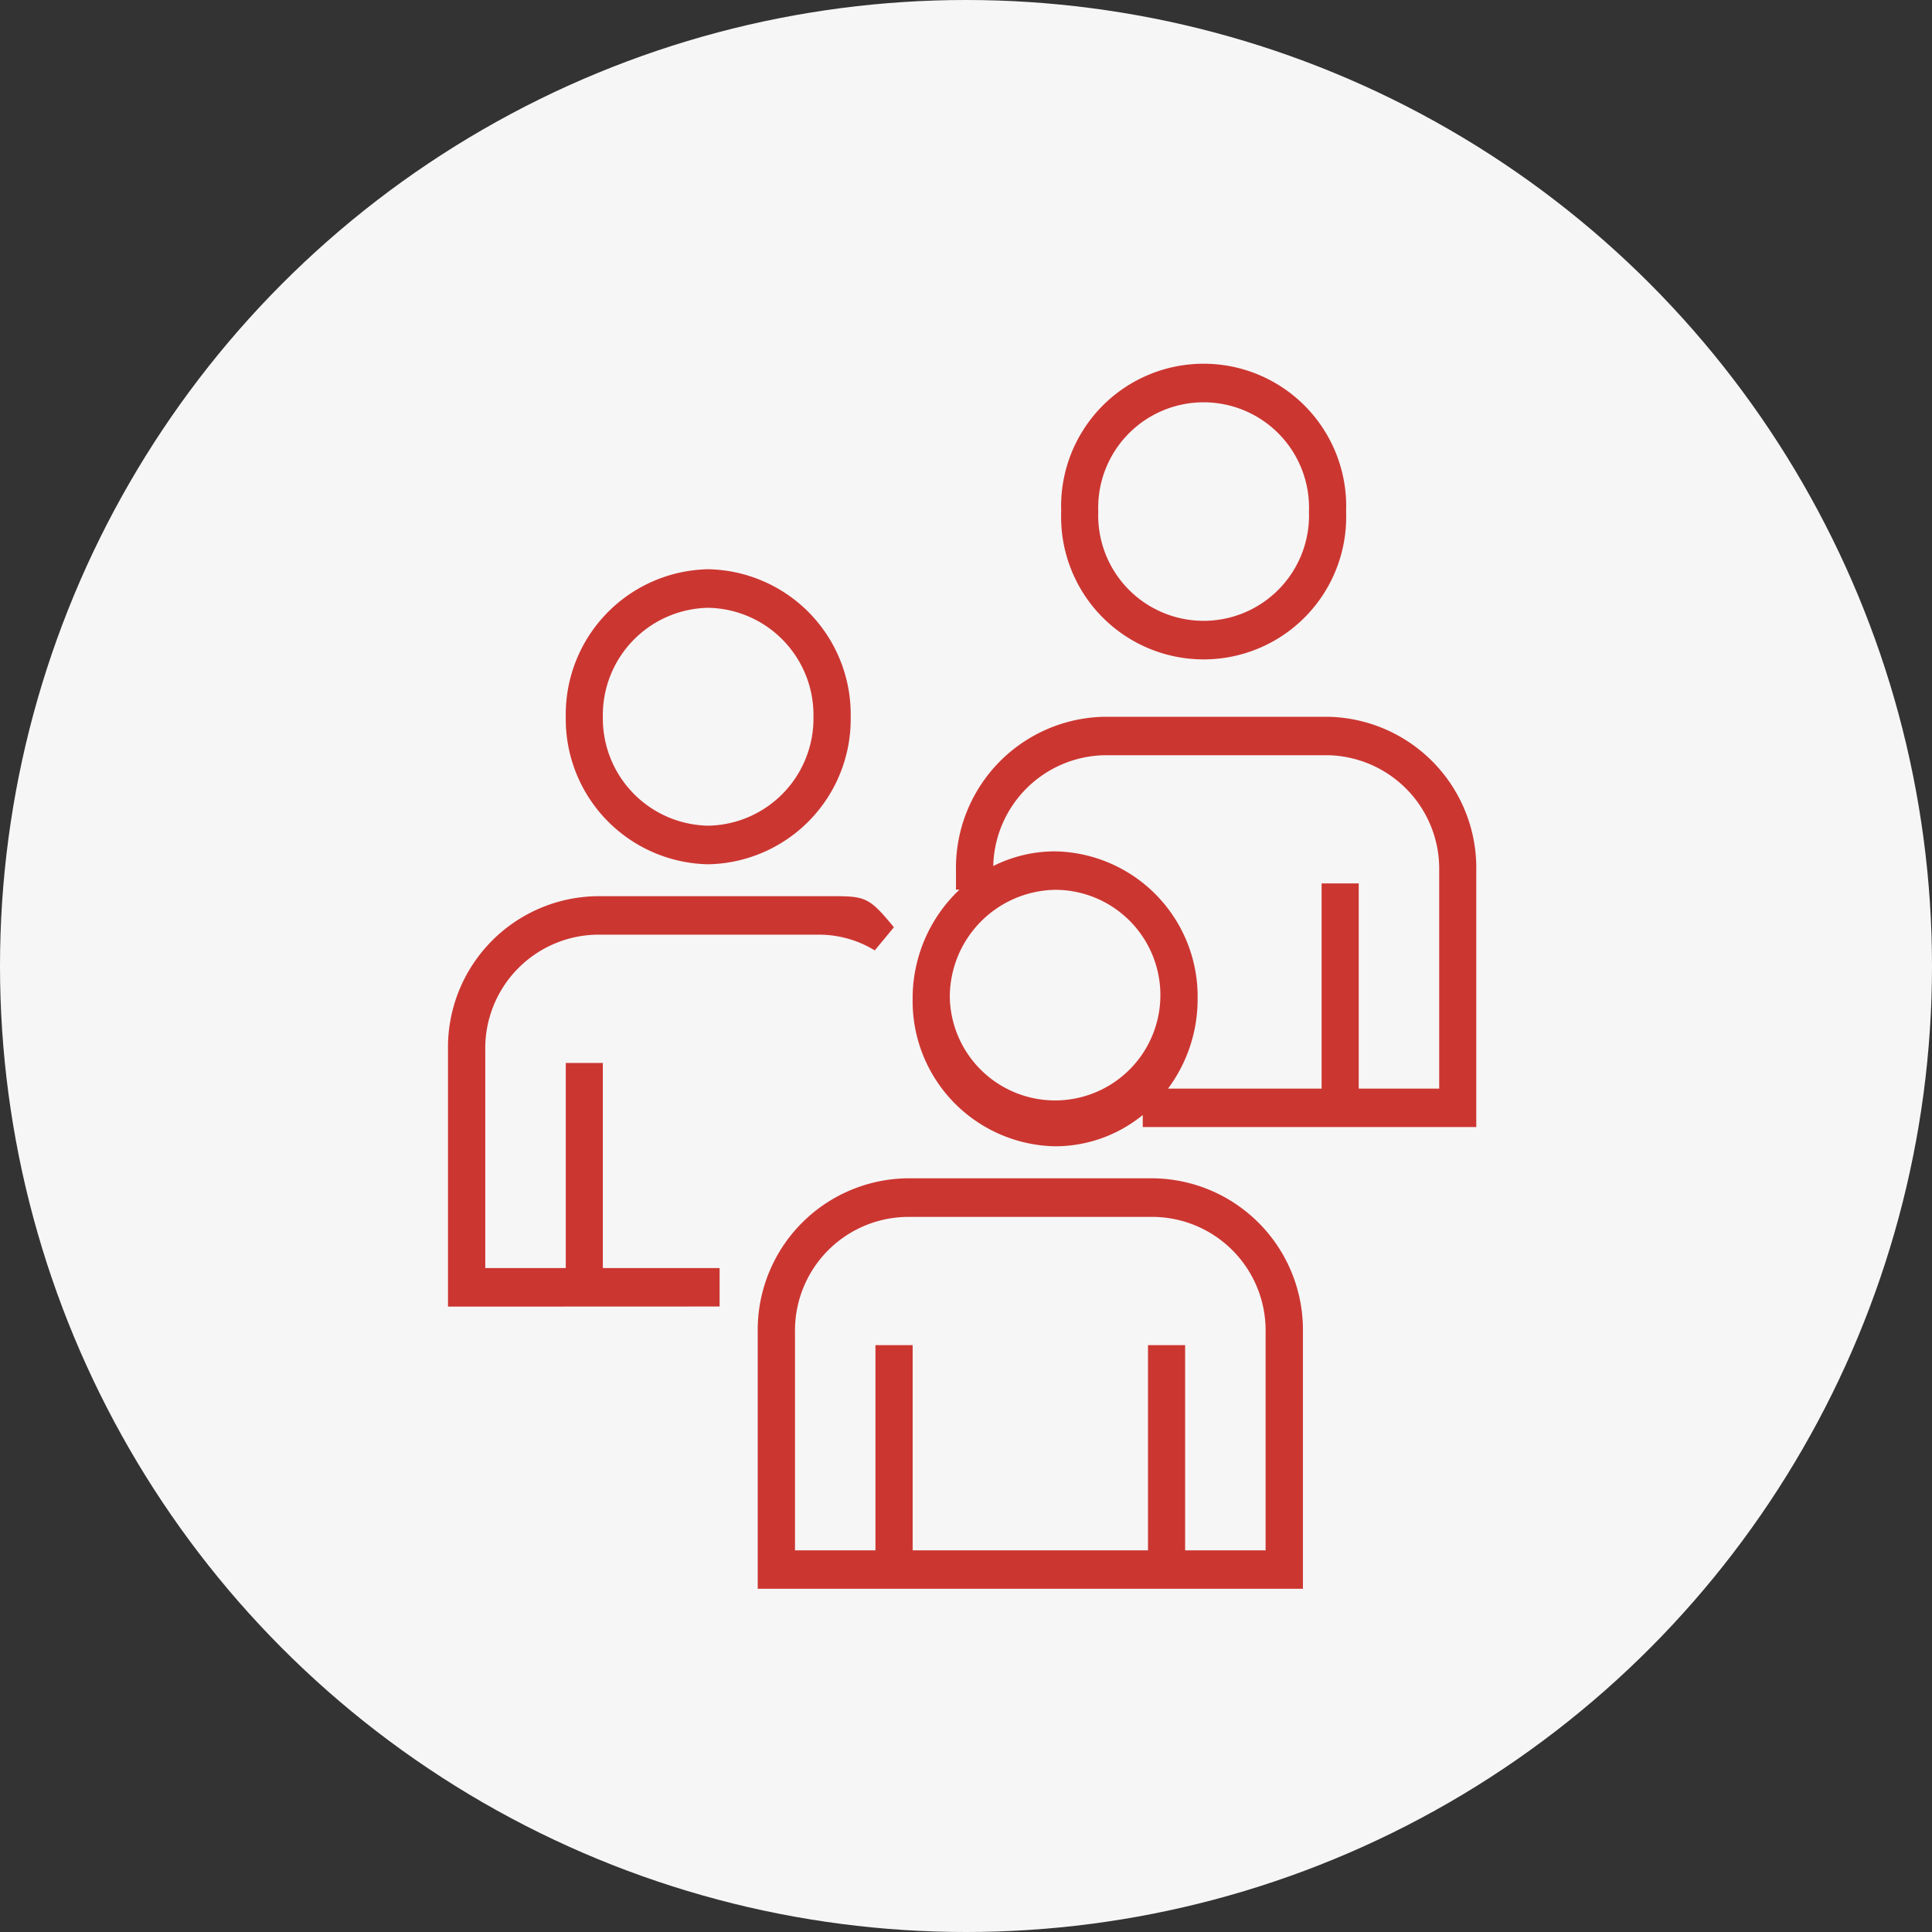
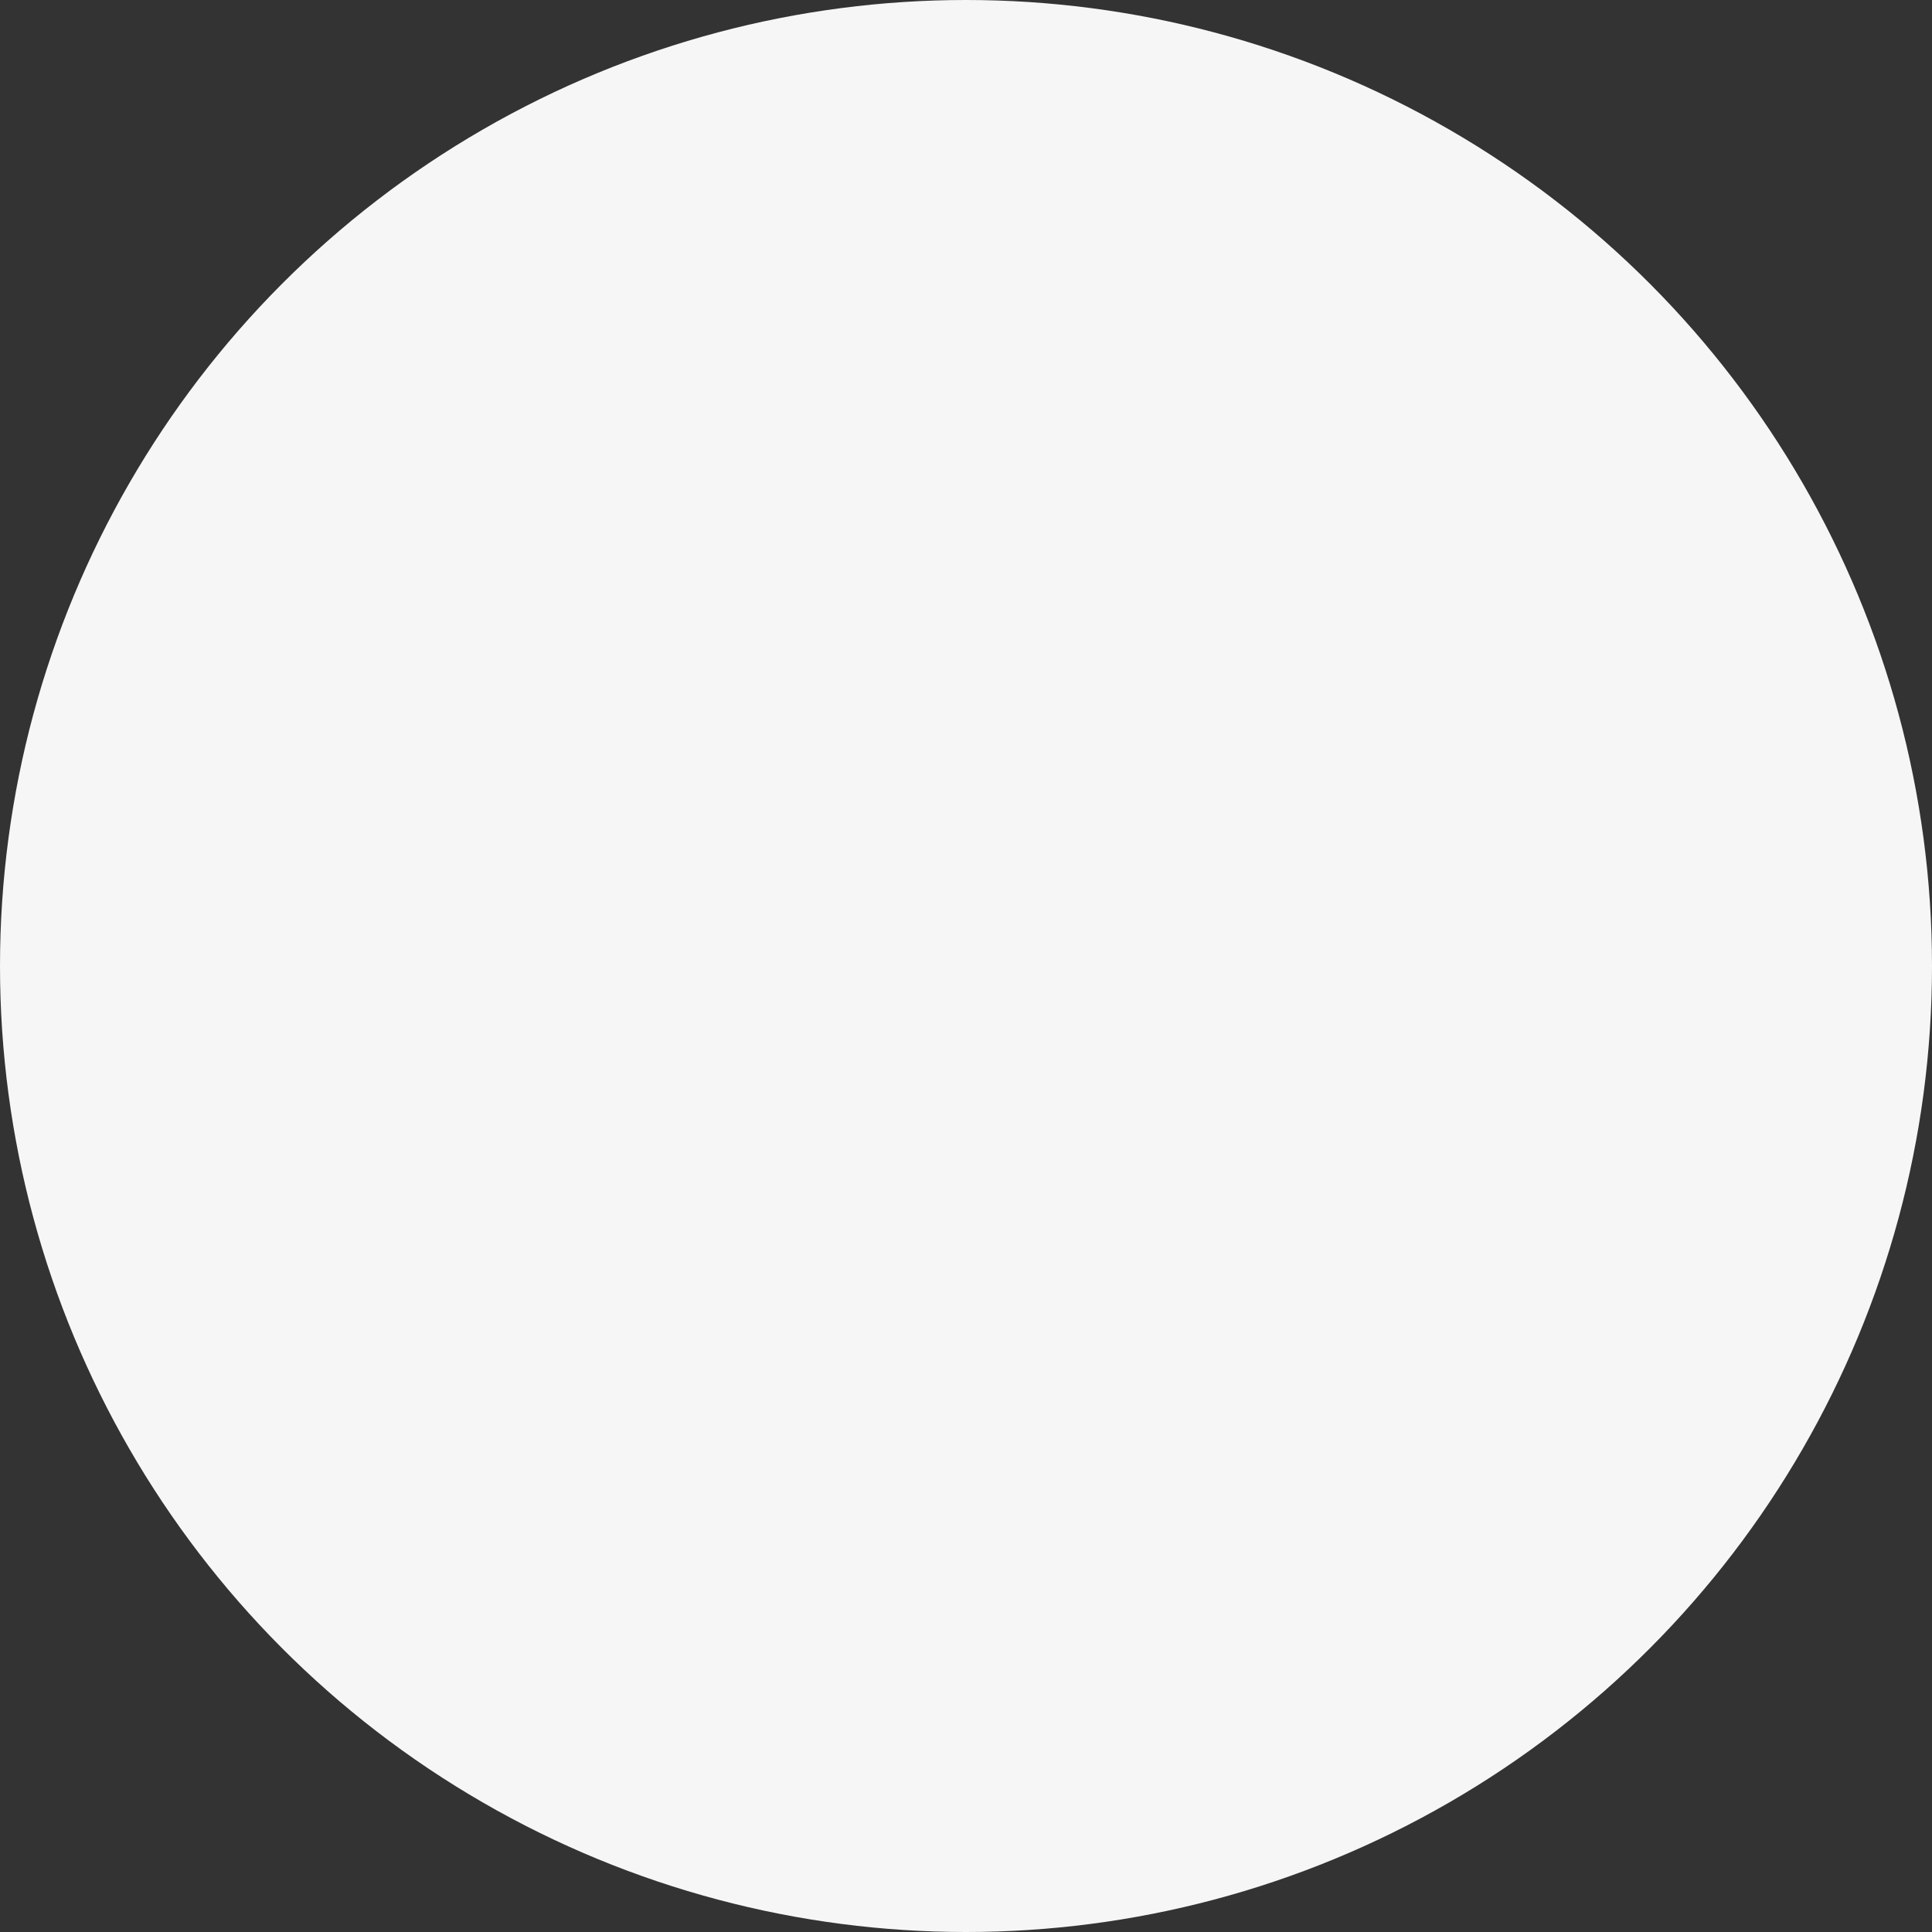
<svg xmlns="http://www.w3.org/2000/svg" width="69" height="69" viewBox="0 0 69 69">
  <rect x="0" y="0" width="69" height="69" fill="#333333" stroke="none" />
  <g id="Group_212795" data-name="Group 212795" transform="translate(-972 -611)">
    <circle id="Ellipse_1918" data-name="Ellipse 1918" cx="34.5" cy="34.5" r="34.5" transform="translate(972 611)" fill="#f6f6f6" />
    <g id="Group_204825" data-name="Group 204825" transform="translate(-131 -977)">
-       <path id="Union_230" data-name="Union 230" d="M11.062,43.742V34.583a5.415,5.415,0,0,1,5.312-5.5h8.847a5.415,5.415,0,0,1,5.312,5.5v9.159ZM29.2,42.369V34.583a4.057,4.057,0,0,0-3.981-4.122H16.374a4.057,4.057,0,0,0-3.981,4.122v7.786h2.873V35.041h1.329v7.328H25V35.041h1.326v7.328ZM0,33.665V24.5a5.4,5.4,0,0,1,5.31-5.493h7.962c1.622,0,1.679-.074,2.653,1.109l-.683.827a3.816,3.816,0,0,0-1.97-.562H5.31A4.058,4.058,0,0,0,1.331,24.5v7.788H9.7v1.373Zm4.206-1.373V24.963H5.53v7.329Zm12.388-9.618a5.341,5.341,0,0,1,1.672-3.9h-.124v-.682a5.4,5.4,0,0,1,5.31-5.493h7.962a5.4,5.4,0,0,1,5.31,5.493v9.16H24.813v-.431a4.948,4.948,0,0,1-3.129,1.118A5.188,5.188,0,0,1,16.594,22.674Zm1.329,0a3.761,3.761,0,1,0,3.761-3.895A3.831,3.831,0,0,0,17.922,22.674ZM35.4,25.88V18.093a4.058,4.058,0,0,0-3.981-4.121H23.452a4.054,4.054,0,0,0-3.979,3.958,4.91,4.91,0,0,1,2.211-.524,5.185,5.185,0,0,1,5.088,5.268,5.339,5.339,0,0,1-1.058,3.206Zm-4.2,0V18.551h1.326V25.88ZM4.206,12.6a5.187,5.187,0,0,1,5.088-5.27,5.187,5.187,0,0,1,5.088,5.27,5.187,5.187,0,0,1-5.088,5.267A5.187,5.187,0,0,1,4.206,12.6Zm1.324,0a3.833,3.833,0,0,0,3.764,3.889A3.828,3.828,0,0,0,13.052,12.6,3.829,3.829,0,0,0,9.293,8.707,3.834,3.834,0,0,0,5.53,12.6ZM21.9,5.27a5.091,5.091,0,1,1,10.175,0,5.091,5.091,0,1,1-10.175,0Zm1.324,0a3.765,3.765,0,1,0,7.525,0,3.765,3.765,0,1,0-7.525,0Z" transform="translate(1119 1601)" fill="#cc3631" />
-     </g>
+       </g>
  </g>
</svg>